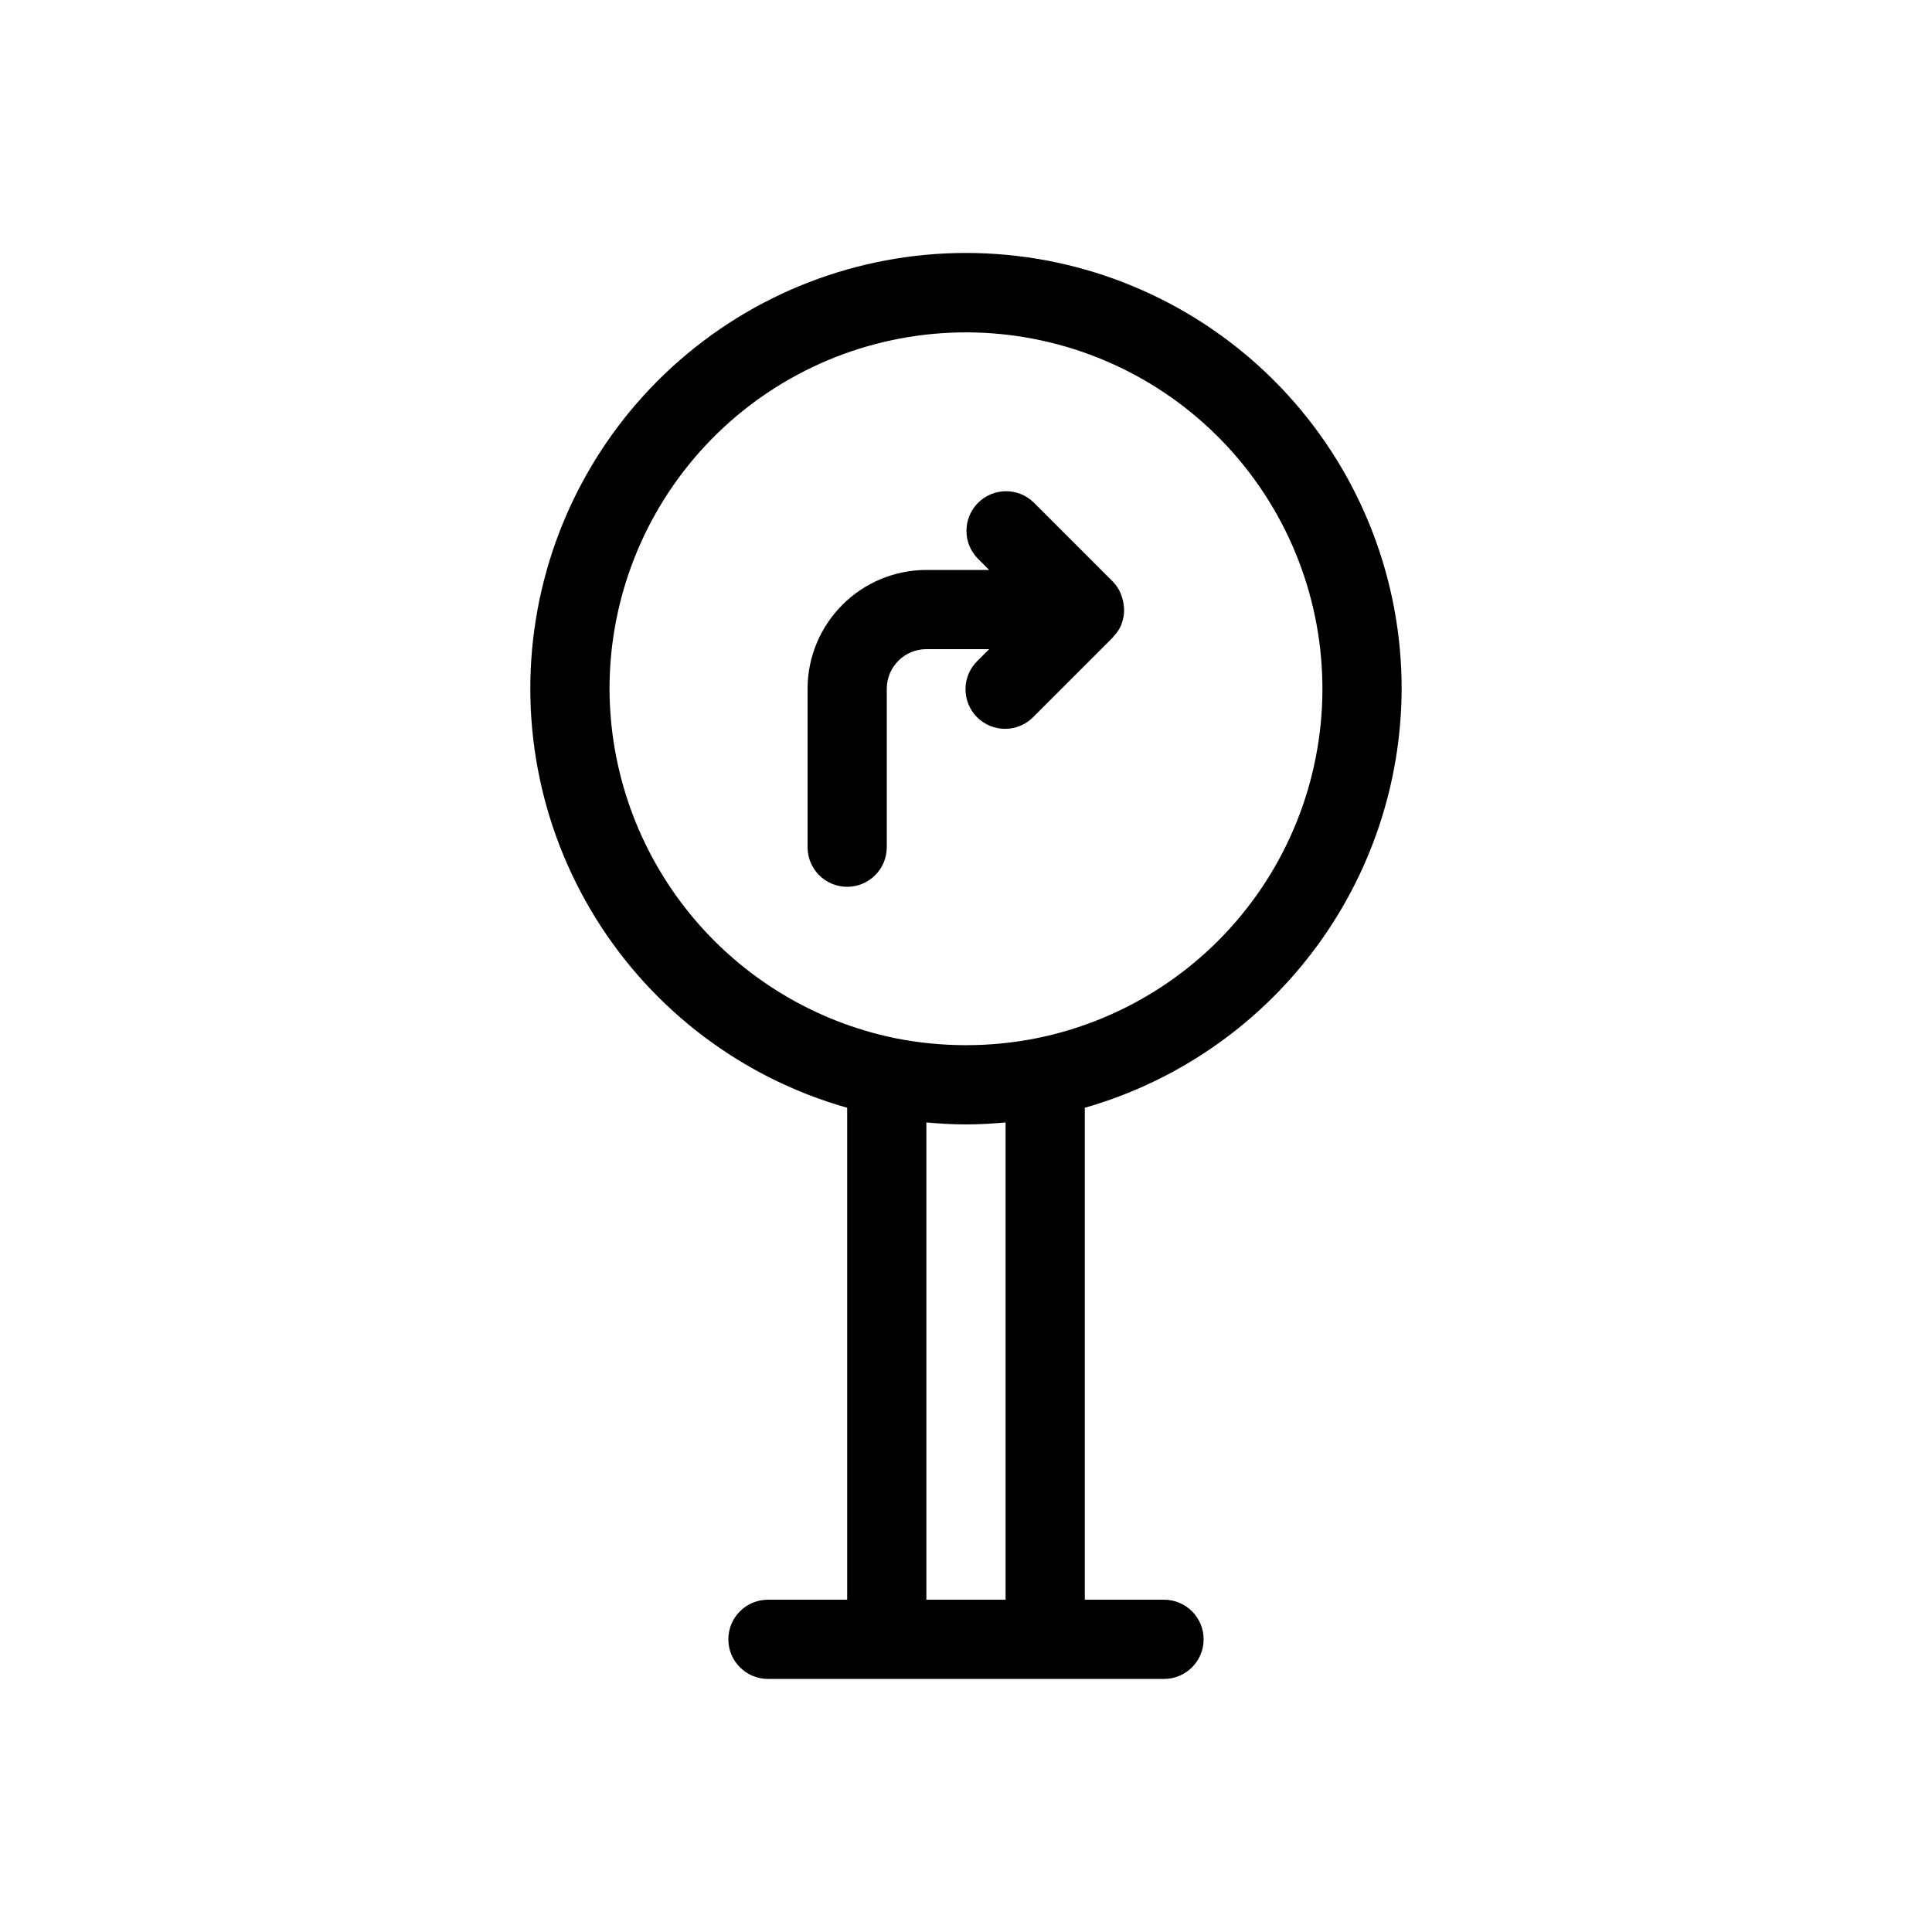
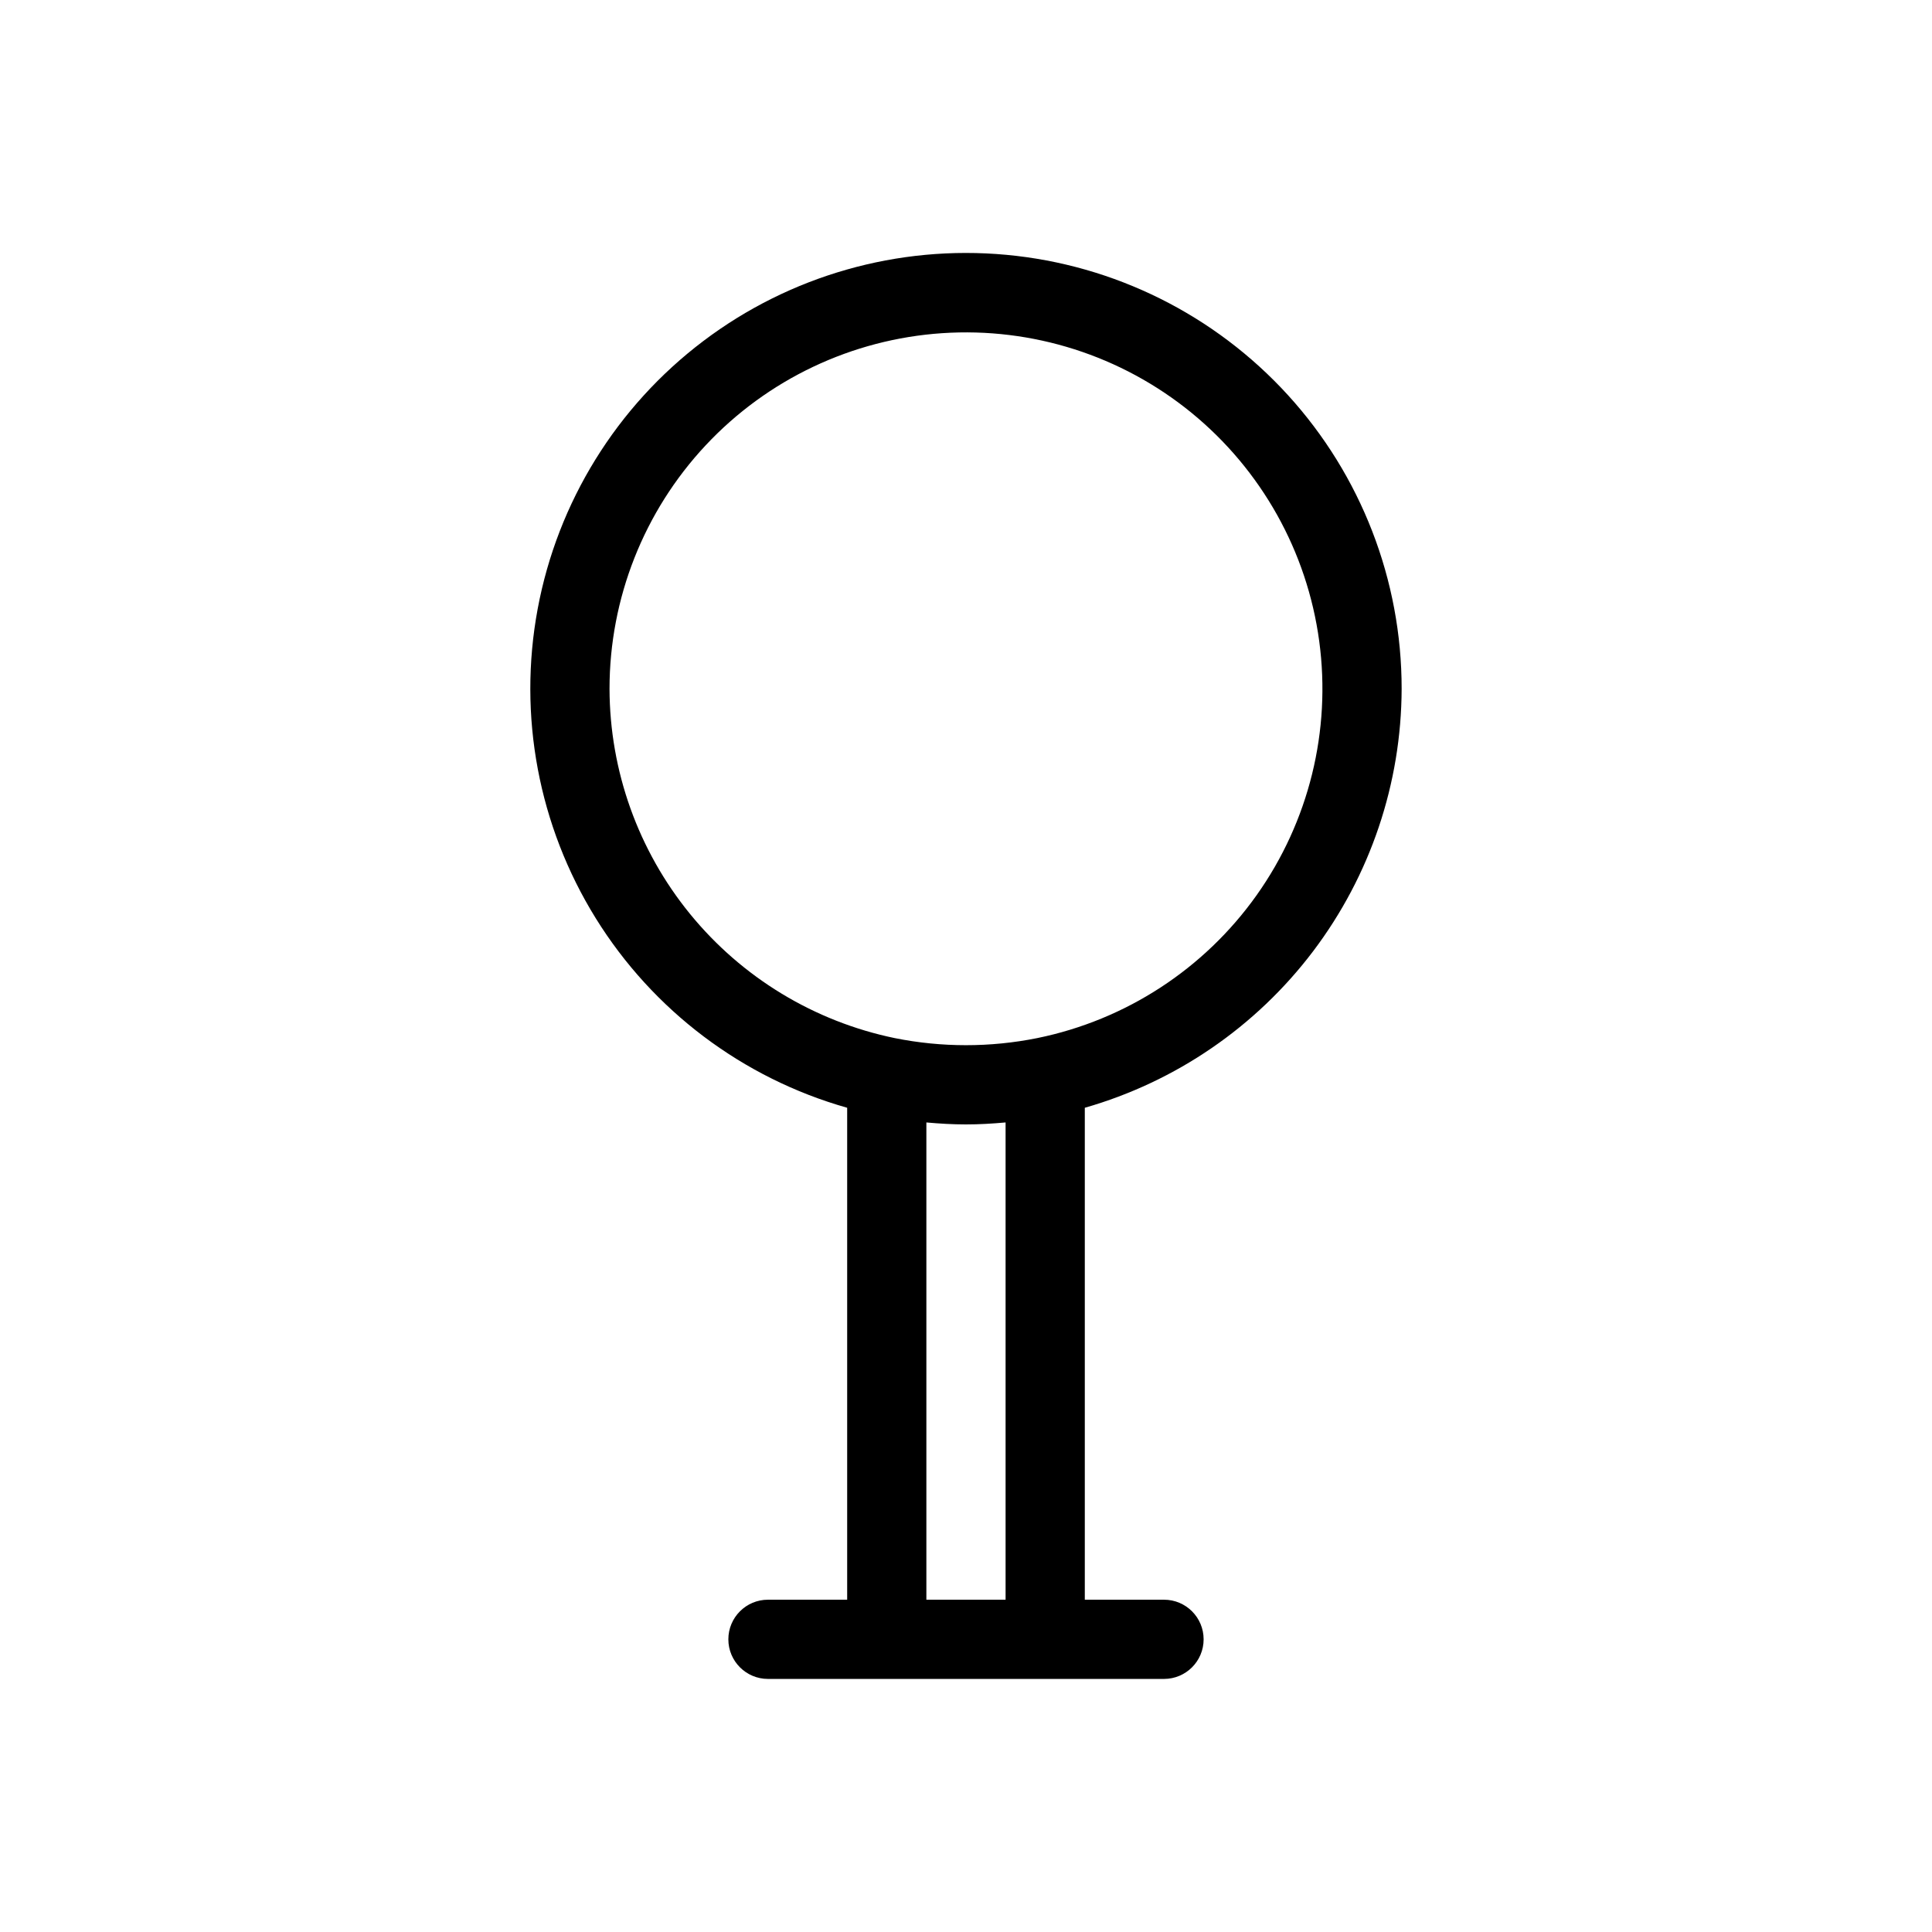
<svg xmlns="http://www.w3.org/2000/svg" fill="#000000" width="800px" height="800px" version="1.1" viewBox="144 144 512 512">
  <g>
-     <path d="m515.45 326.53c0.012-28.785-10.734-56.535-30.121-77.812-19.391-21.273-46.031-34.539-74.691-37.191-28.664-2.652-57.285 5.496-80.25 22.852s-38.621 42.66-43.895 70.961c-5.273 28.297 0.215 57.543 15.387 82.008 15.172 24.461 38.934 42.375 66.629 50.223v130.37h-20.992c-5.797 0-10.496 4.699-10.496 10.496 0 5.797 4.699 10.496 10.496 10.496h104.96c5.797 0 10.496-4.699 10.496-10.496 0-5.797-4.699-10.496-10.496-10.496h-20.992v-130.37c24.137-6.91 45.375-21.477 60.52-41.5 15.145-20.027 23.371-44.434 23.445-69.539zm-209.92 0c0.004-23.957 9.109-47.016 25.473-64.512 16.367-17.496 38.766-28.117 62.668-29.723 23.902-1.602 47.52 5.934 66.074 21.086s30.66 36.789 33.863 60.531c3.203 23.738-2.731 47.812-16.602 67.34-13.875 19.531-34.648 33.059-58.121 37.852-12.469 2.508-25.312 2.508-37.785 0-21.309-4.41-40.453-16.02-54.215-32.875-13.762-16.859-21.301-37.938-21.355-59.699zm83.969 241.41v-126.48c3.484 0.316 6.984 0.523 10.496 0.523s7.012-0.211 10.496-0.523v126.48z" />
-     <path d="m389.5 316.03h16.645l-3.074 3.074c-2.027 1.957-3.18 4.644-3.203 7.457-0.027 2.816 1.082 5.523 3.074 7.516 1.988 1.988 4.695 3.098 7.512 3.074 2.816-0.027 5.504-1.18 7.457-3.207l20.992-20.992c0.094-0.094 0.121-0.223 0.211-0.316v0.004c0.867-0.895 1.566-1.938 2.062-3.082l0.008-0.035c0.035-0.09 0.035-0.188 0.07-0.277 0.395-1.062 0.613-2.184 0.645-3.316 0.004-0.352-0.016-0.707-0.051-1.055-0.059-0.891-0.23-1.766-0.512-2.613-0.102-0.348-0.223-0.691-0.363-1.023-0.496-1.156-1.199-2.215-2.074-3.121l-20.992-20.992c-4.117-3.977-10.664-3.918-14.711 0.129-4.051 4.051-4.106 10.598-0.129 14.715l3.074 3.074h-16.641c-8.352 0.008-16.355 3.328-22.258 9.234-5.902 5.902-9.223 13.906-9.23 22.254v41.984c0 5.797 4.699 10.496 10.496 10.496s10.496-4.699 10.496-10.496v-41.988c0.008-5.793 4.699-10.488 10.496-10.496z" />
+     <path d="m515.45 326.53c0.012-28.785-10.734-56.535-30.121-77.812-19.391-21.273-46.031-34.539-74.691-37.191-28.664-2.652-57.285 5.496-80.25 22.852s-38.621 42.66-43.895 70.961c-5.273 28.297 0.215 57.543 15.387 82.008 15.172 24.461 38.934 42.375 66.629 50.223v130.37h-20.992c-5.797 0-10.496 4.699-10.496 10.496 0 5.797 4.699 10.496 10.496 10.496h104.96c5.797 0 10.496-4.699 10.496-10.496 0-5.797-4.699-10.496-10.496-10.496h-20.992v-130.37c24.137-6.91 45.375-21.477 60.52-41.5 15.145-20.027 23.371-44.434 23.445-69.539m-209.92 0c0.004-23.957 9.109-47.016 25.473-64.512 16.367-17.496 38.766-28.117 62.668-29.723 23.902-1.602 47.52 5.934 66.074 21.086s30.66 36.789 33.863 60.531c3.203 23.738-2.731 47.812-16.602 67.34-13.875 19.531-34.648 33.059-58.121 37.852-12.469 2.508-25.312 2.508-37.785 0-21.309-4.41-40.453-16.02-54.215-32.875-13.762-16.859-21.301-37.938-21.355-59.699zm83.969 241.41v-126.48c3.484 0.316 6.984 0.523 10.496 0.523s7.012-0.211 10.496-0.523v126.48z" />
  </g>
</svg>